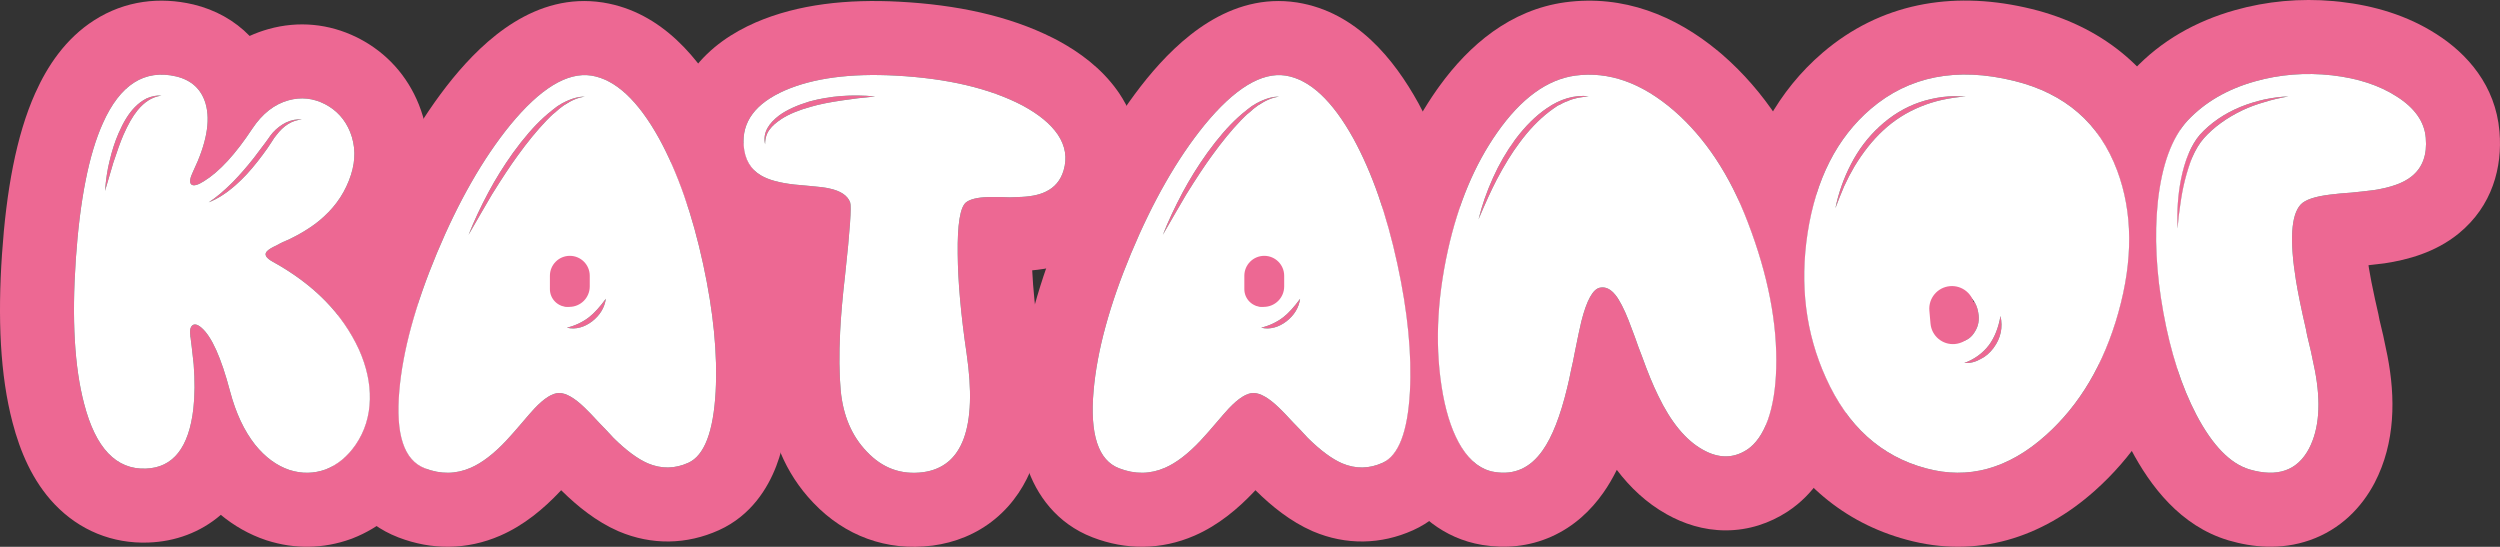
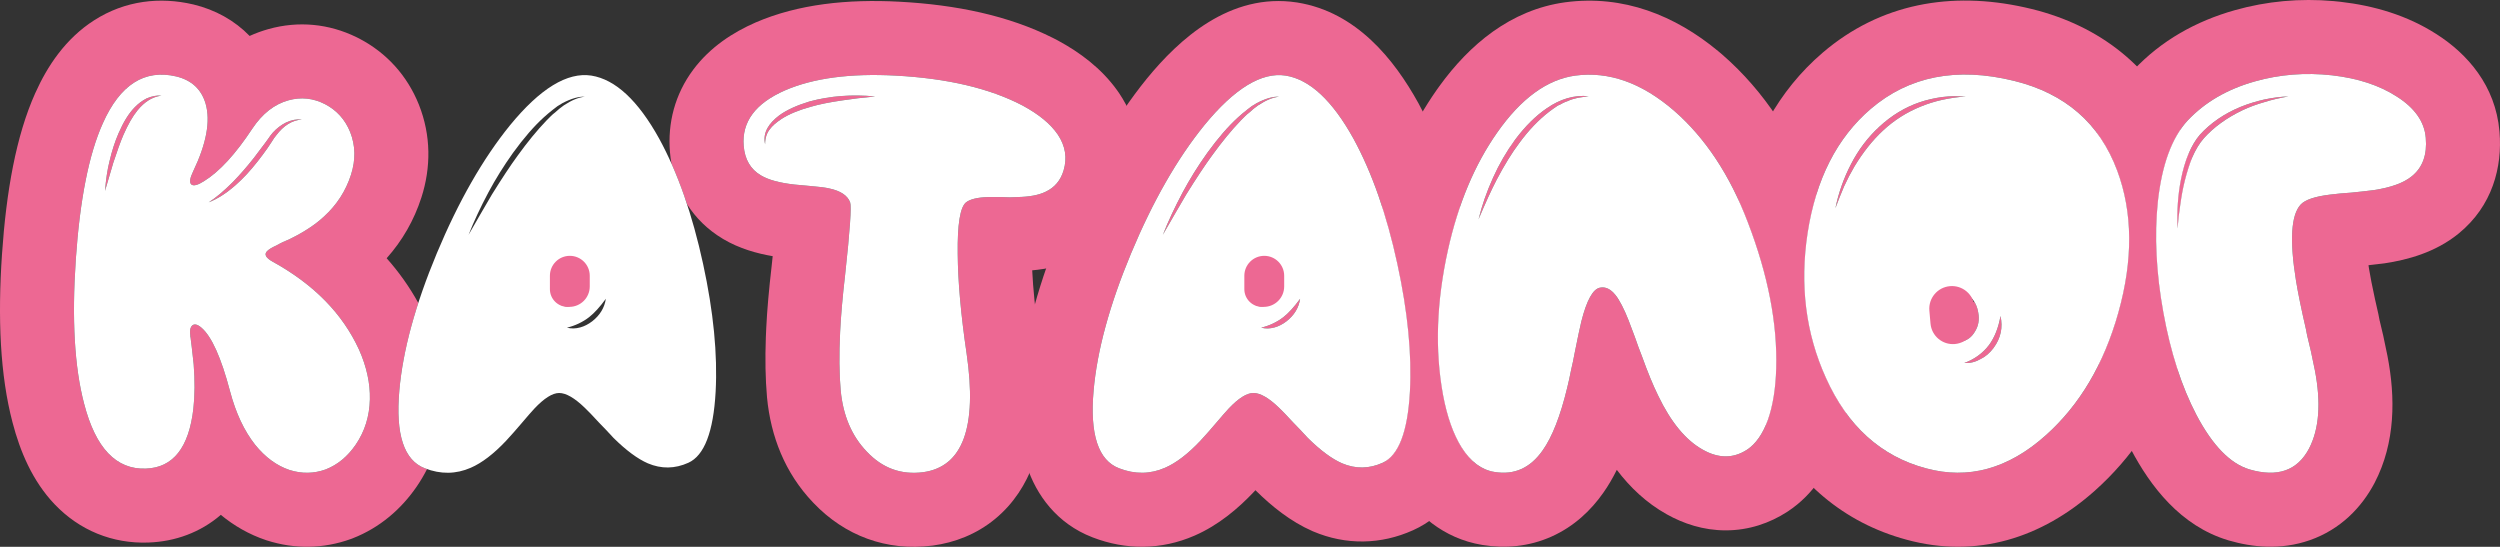
<svg xmlns="http://www.w3.org/2000/svg" viewBox="0 0 439.207 96.066" fill="none">
  <rect x="0" y="0" width="439.207" height="96.066" fill="#333333" stroke="none" />
  <path d="M392.607 1.794C398.266 0.191 404.08 -0.324 409.965 0.193L411.142 0.311L411.192 0.317C417.152 1.002 422.921 2.716 427.983 5.957L427.986 5.956C428.003 5.967 428.021 5.979 428.038 5.99C428.053 6 428.068 6.009 428.083 6.019L428.083 6.02C433.435 9.436 438.425 15.011 439.11 23.079H439.112C439.115 23.1 439.115 23.122 439.117 23.143C439.117 23.153 439.12 23.164 439.12 23.175C439.634 29.305 437.902 36.166 431.953 41.017C431.943 41.024 431.935 41.031 431.928 41.038C431.92 41.044 431.913 41.051 431.905 41.057L431.905 41.056C427.848 44.354 422.941 45.655 418.967 46.253L418.859 46.269L418.749 46.283C417.982 46.386 417.094 46.487 416.102 46.594C416.132 46.788 416.159 46.987 416.192 47.191C416.412 48.547 416.757 50.32 417.244 52.548L417.782 54.929L417.839 55.177L418.029 56.167L418.204 56.9L418.214 56.944L418.224 56.988L418.609 58.614L418.669 58.857L418.722 59.104L419.406 62.387L419.426 62.48L419.444 62.572C420.839 69.799 420.861 77.726 417.194 84.795L417.169 84.843L417.144 84.891C414.892 89.145 411.2 93.005 405.803 94.897C400.683 96.691 395.649 96.139 391.569 94.95L391.529 94.94L391.492 94.928C383.028 92.405 377.746 85.346 374.381 78.963L374.368 78.944L374.358 78.923C371.976 74.367 370.134 69.355 368.746 63.975C370.106 61.2 371.244 58.186 372.159 54.931C374.763 45.654 374.698 37.336 371.964 29.98C371.044 27.515 369.864 25.32 368.426 23.392C369.791 19.364 371.811 15.569 374.768 12.368L374.841 12.29C379.703 7.116 385.805 3.711 392.607 1.794ZM409.707 13.232C405.02 12.711 400.496 13.069 396.134 14.306C391.282 15.673 387.345 17.968 384.317 21.191C381.55 24.185 379.808 28.938 379.093 35.448C378.473 41.438 378.798 47.932 380.068 54.931C381.338 61.929 383.275 67.919 385.88 72.9C388.712 78.271 391.819 81.461 395.204 82.47C400.121 83.902 403.603 82.681 405.655 78.808C407.445 75.357 407.788 70.767 406.68 65.038C406.518 64.257 406.29 63.167 405.995 61.767C405.898 61.376 405.753 60.758 405.558 59.911L405.313 58.886L405.118 57.861C404.303 54.345 403.718 51.48 403.361 49.267C402.221 42.203 402.496 37.76 404.19 35.937C404.97 35.09 406.713 34.504 409.415 34.179C409.902 34.114 410.505 34.049 411.22 33.983L413.125 33.837C414.752 33.674 416.054 33.528 417.032 33.397C420.059 32.942 422.289 32.128 423.721 30.956C425.608 29.426 426.423 27.18 426.163 24.218C425.933 21.386 424.226 18.961 421.036 16.943C418.007 14.989 414.232 13.752 409.707 13.232ZM402.041 16.943C400.381 17.235 398.998 17.561 397.891 17.919C396.491 18.31 395.171 18.798 393.936 19.384C391.169 20.719 388.922 22.346 387.197 24.267C386.417 25.146 385.717 26.301 385.097 27.734C384.675 28.775 384.252 30.11 383.827 31.737C383.502 33.04 383.243 34.423 383.048 35.888C382.95 36.506 382.853 37.222 382.755 38.036L382.558 40.136C382.428 37.109 382.623 34.26 383.145 31.591C383.827 28.108 384.952 25.455 386.515 23.632C388.434 21.549 390.827 19.921 393.691 18.749C394.994 18.228 396.361 17.805 397.794 17.48C399.356 17.154 400.771 16.975 402.041 16.943Z" fill="#ED6893" />
  <path d="M320.206 9.259C330.368 0.571 342.804 -1.566 355.705 1.292L356.953 1.584L356.96 1.586C368.959 4.543 378.068 11.75 383.053 22.786C381.013 25.772 379.693 29.993 379.093 35.449C378.475 41.438 378.8 47.932 380.07 54.931C380.718 58.504 381.54 61.814 382.538 64.861C379.305 73.17 374.531 80.411 368.016 86.218L368.014 86.219C358.715 94.506 347.296 98.174 334.96 94.82V94.819C323.778 91.812 315.562 84.555 310.292 74.52C310.395 74.28 310.492 74.034 310.587 73.779C311.467 71.272 311.954 68.261 312.052 64.745C312.279 56.868 310.62 48.307 307.072 39.062C306.555 37.706 306.008 36.398 305.43 35.136C307.657 24.921 312.372 15.975 320.194 9.27L320.199 9.265L320.206 9.259ZM353.848 14.208C343.789 11.734 335.392 13.378 328.653 19.14C322.728 24.218 319.034 31.477 317.569 40.917C316.169 50.097 317.244 58.593 320.791 66.406C324.601 74.869 330.46 80.159 338.369 82.275C345.791 84.293 352.79 82.372 359.367 76.513C365.357 71.175 369.621 63.98 372.159 54.931C374.763 45.654 374.698 37.337 371.964 29.98C368.871 21.679 362.832 16.422 353.848 14.208ZM351.456 55.517C351.911 57.535 351.506 59.407 350.236 61.132C349.583 62.011 348.818 62.662 347.941 63.085C347.029 63.606 346.086 63.834 345.109 63.769C346.931 63.085 348.381 62.027 349.453 60.595C350.431 59.26 351.098 57.568 351.456 55.517ZM343.459 53.162L343.726 54.587L344.919 55.281L344.871 55.336L343.739 54.656L343.914 55.6L343.834 55.615L343.826 55.552L343.766 55.561L343.611 54.58L343.606 54.577L342.734 55.556L343.901 56.431L343.881 56.298L343.949 56.341L343.959 56.408L344.046 56.305L344.099 56.578L344.714 57.039L345.569 56.845L345.639 55.796L344.984 55.403L345.094 55.383L345.646 55.703L345.674 55.276L346.279 55.164L347.553 54.963C347.773 56.187 347.576 57.283 346.964 58.251C346.379 59.26 345.564 59.846 344.521 60.009C343.486 60.171 342.529 59.881 341.654 59.14L341.452 57.775L344.021 57.195L343.919 56.545L342.749 55.689L342.596 55.712L342.669 55.63L340.952 54.373L340.942 54.292L340.189 53.739C340.192 53.725 340.197 53.713 340.202 53.699L340.932 54.241L340.927 54.2L342.734 55.556L343.606 54.577L341.337 53.214L341.359 53.213L343.601 54.516L343.391 53.164L343.459 53.162ZM341.354 57.109L341.452 57.775L340.654 57.955C340.647 57.944 340.642 57.931 340.634 57.919L341.354 57.109ZM341.014 54.796L341.354 57.109L340.634 57.919C340.337 57.399 340.134 56.81 340.029 56.152C339.924 55.481 339.934 54.844 340.057 54.241L341.014 54.796ZM344.206 57.154L344.621 57.059L344.121 56.692L344.206 57.154ZM343.914 55.6L344.046 56.305L343.959 56.408L343.949 56.341L343.881 56.298L343.776 55.625L343.914 55.6ZM342.596 55.712L342.749 55.689L342.669 55.63L342.596 55.712ZM343.834 55.615L343.776 55.625L343.766 55.561L343.826 55.552L343.834 55.615ZM346.896 53.078C347.221 53.618 347.441 54.236 347.551 54.931L345.674 55.276L345.679 55.226L345.006 55.331L345.094 55.383L344.984 55.403L344.871 55.336L344.919 55.281L345.006 55.331L345.679 55.226L345.739 54.32L346.794 53.08L346.896 53.078ZM347.551 54.931C347.551 54.942 347.553 54.953 347.553 54.963L346.279 55.164L347.551 54.931ZM340.952 54.373L341.014 54.796L340.057 54.241C340.089 54.092 340.127 53.946 340.169 53.801L340.952 54.373ZM345.739 54.32L345.819 53.104L346.794 53.08L345.739 54.32ZM343.391 53.164L341.359 53.213L341.092 53.058L341.097 53.071L341.337 53.214L340.784 53.228L340.927 54.2L340.214 53.665C340.317 53.362 340.452 53.068 340.617 52.783C340.779 52.509 340.962 52.267 341.162 52.055C341.374 51.9 341.604 51.746 341.857 51.603C342.227 51.419 342.634 51.257 343.074 51.125L343.391 53.164ZM343.619 50.983C344.431 50.99 345.191 51.302 345.899 51.918L345.894 52.003L344.894 53.126L343.459 53.162L343.076 51.125C343.251 51.073 343.434 51.025 343.619 50.983ZM345.819 53.104L344.894 53.126L345.894 52.003L345.819 53.104ZM340.727 52.849L341.097 53.071L341.092 53.058L340.727 52.847V52.849ZM342.302 51.372C342.147 51.447 341.999 51.523 341.857 51.603C341.732 51.666 341.609 51.731 341.489 51.798L341.889 51.571L342.302 51.372ZM343.056 51.025L343.076 51.125H343.074L343.056 51.025ZM384.607 26.748C384.745 27.157 384.877 27.567 385.002 27.978C384.612 28.981 384.22 30.234 383.83 31.738C383.502 33.04 383.243 34.423 383.048 35.888C382.95 36.506 382.853 37.223 382.755 38.037L382.56 40.136C382.43 37.109 382.625 34.26 383.145 31.591C383.507 29.743 383.997 28.129 384.607 26.748ZM345.354 16.943C342.392 17.171 339.769 17.757 337.492 18.701C334.985 19.71 332.755 21.126 330.803 22.949C329.01 24.609 327.35 26.692 325.821 29.199L324.846 30.956L323.966 32.763L323.183 34.667L322.451 36.572C323.006 33.87 323.916 31.298 325.186 28.857C326.488 26.318 328.148 24.12 330.168 22.265C332.315 20.279 334.675 18.847 337.247 17.968C338.484 17.545 339.819 17.236 341.252 17.04L342.277 16.943L343.301 16.894L345.354 16.943Z" fill="#ED6893" />
  <path d="M275.038 0.395C285.19 -0.951 294.289 2.713 301.843 8.974L302.57 9.587L302.59 9.606L302.613 9.625C309.975 16.028 315.362 24.411 319.111 34.16C318.454 36.273 317.939 38.525 317.566 40.918C316.167 50.098 317.241 58.594 320.791 66.406C321.814 68.678 322.986 70.72 324.303 72.534C323.958 74.426 323.483 76.283 322.853 78.081L322.818 78.178L322.783 78.273C321.319 82.25 318.744 86.78 314.082 89.855L314.039 89.884L313.997 89.91C310.925 91.903 307.25 93.176 303.175 93.176C299.226 93.176 295.734 91.981 292.856 90.372V90.374C292.834 90.362 292.814 90.349 292.791 90.337C292.784 90.332 292.774 90.328 292.766 90.323V90.322C289.229 88.342 286.372 85.613 284.045 82.544C283.332 83.983 282.54 85.351 281.642 86.616L281.64 86.615C279.513 89.642 276.565 92.479 272.591 94.26C268.559 96.068 264.374 96.38 260.492 95.746V95.748C260.477 95.746 260.462 95.743 260.447 95.74C260.425 95.737 260.405 95.734 260.382 95.73V95.729C253.475 94.589 248.737 90.194 245.809 85.593L245.752 85.503C244.858 84.073 244.094 82.569 243.436 81.016C245.909 79.48 247.329 75.424 247.694 68.848C248.052 62.272 247.32 54.785 245.497 46.387C244.73 42.844 243.848 39.53 242.855 36.443C244.988 28.85 248.112 21.918 252.383 15.828L252.885 15.123C258.145 7.866 265.362 1.731 274.968 0.403L275.003 0.398L275.038 0.395ZM294.081 19.434C288.417 14.551 282.64 12.5 276.748 13.281C271.798 13.965 267.226 17.301 263.027 23.291C259.055 28.955 256.175 35.823 254.383 43.896C252.365 53.011 252.073 61.491 253.505 69.336C254.22 73.177 255.313 76.27 256.777 78.613C258.372 81.12 260.292 82.552 262.539 82.91C266.021 83.496 268.854 82.226 271.033 79.102C272.693 76.758 274.126 73.096 275.331 68.115C275.558 67.204 275.788 66.162 276.015 64.99L276.355 63.477L276.65 61.963C277.17 59.359 277.56 57.52 277.82 56.445C278.765 52.734 279.855 50.765 281.093 50.537C282.07 50.342 282.98 50.781 283.827 51.855C284.542 52.767 285.307 54.248 286.122 56.299C286.414 57.047 286.789 58.04 287.244 59.277L287.832 60.938L288.467 62.598C289.474 65.397 290.419 67.692 291.299 69.482C293.544 74.17 296.164 77.344 299.158 79.004C301.925 80.566 304.515 80.566 306.922 79.004C308.452 77.995 309.675 76.253 310.585 73.779C311.465 71.273 311.952 68.262 312.049 64.746C312.277 56.868 310.617 48.307 307.07 39.062C303.913 30.762 299.583 24.219 294.081 19.434ZM271.718 19.043C274.093 17.383 276.553 16.667 279.09 16.895L277.185 17.188L276.258 17.432C275.933 17.529 275.641 17.643 275.381 17.773C275.153 17.839 274.876 17.952 274.551 18.115L274.111 18.359L273.671 18.555L272.891 19.092C272.596 19.287 272.353 19.466 272.158 19.629C270.301 21.061 268.561 22.884 266.931 25.098C265.632 26.823 264.297 28.988 262.929 31.592C261.984 33.415 260.927 35.726 259.755 38.525C260.342 36.116 261.187 33.691 262.294 31.25C263.369 28.841 264.669 26.595 266.199 24.512C267.959 22.168 269.796 20.345 271.718 19.043Z" fill="#ED6893" />
  <path d="M201.507 13.784C207.063 7 216.065 -1.38 227.847 0.432L227.895 0.439L227.943 0.447C238.341 2.127 244.964 10.491 249.158 18.07L249.176 18.1L249.192 18.132C252.175 23.593 254.563 29.753 256.445 36.501C255.647 38.842 254.96 41.307 254.385 43.896C252.383 52.946 252.08 61.369 253.478 69.168L247.696 68.848C248.054 62.272 247.322 54.785 245.499 46.386C243.611 37.663 241.039 30.322 237.784 24.365C234.073 17.659 230.102 13.965 225.87 13.281C221.638 12.63 216.87 15.543 211.564 22.021C206.811 27.881 202.53 35.368 198.722 44.482C194.946 53.532 192.748 61.572 192.13 68.603C191.446 76.318 192.944 80.875 196.622 82.275C199.389 83.349 202.074 83.317 204.679 82.177C206.632 81.331 208.699 79.752 210.88 77.441C211.303 76.985 211.759 76.481 212.247 75.928L213.517 74.463C214.591 73.193 215.372 72.298 215.86 71.777C217.586 69.954 219.034 69.043 220.206 69.043C221.411 69.043 222.908 69.905 224.698 71.63C225.252 72.151 226.065 72.998 227.14 74.17L228.458 75.537L229.776 76.953C231.99 79.134 233.992 80.615 235.782 81.396C238.158 82.405 240.535 82.373 242.911 81.299C245.711 80.029 247.306 75.879 247.696 68.848L253.478 69.168C253.488 69.224 253.498 69.28 253.508 69.336C254.223 73.177 255.313 76.269 256.777 78.613C257.367 79.54 258.002 80.319 258.682 80.952C258.572 81.269 258.462 81.585 258.342 81.897C256.867 85.737 253.948 90.569 248.28 93.138L248.273 93.141L248.266 93.144C242.618 95.697 236.458 95.807 230.701 93.362L230.642 93.337L230.583 93.311C226.728 91.629 223.41 88.93 220.652 86.213L220.559 86.12C220.507 86.176 220.457 86.232 220.406 86.287L220.371 86.325L220.335 86.363C217.495 89.372 214.035 92.28 209.889 94.087C209.875 94.093 209.861 94.1 209.848 94.106L209.847 94.105C203.983 96.658 197.774 96.644 191.999 94.425V94.426C191.991 94.423 191.983 94.419 191.975 94.416C191.956 94.408 191.936 94.402 191.917 94.394V94.392C185.663 91.981 182.059 86.947 180.39 81.865C178.855 77.193 178.768 72.119 179.181 67.456C179.953 58.692 182.62 49.313 186.725 39.476L186.726 39.47C190.875 29.544 195.735 20.899 201.467 13.832L201.486 13.807L201.507 13.784ZM228.409 52.49C228.181 54.052 227.384 55.371 226.017 56.445C225.333 56.966 224.633 57.324 223.917 57.519C223.103 57.747 222.322 57.763 221.573 57.568C223.038 57.21 224.34 56.591 225.479 55.713C226.391 54.997 227.368 53.922 228.409 52.49ZM223.571 47.155L222.851 48.813L223.927 48.544L224.22 47.42L224.942 47.714C225.018 47.877 225.083 48.052 225.138 48.242C225.365 49.153 225.284 50.114 224.893 51.123C224.503 52.099 223.901 52.848 223.087 53.369C222.273 53.857 221.492 53.955 220.743 53.662C219.994 53.336 219.506 52.718 219.278 51.806C219.215 51.586 219.171 51.363 219.147 51.138L220.779 51.377L221.652 51.128L220.834 49.849L220.592 49.54L219.195 49.939C219.209 49.865 219.221 49.791 219.238 49.717L220.468 49.409L219.457 49.018C219.463 49.004 219.468 48.989 219.474 48.974C219.476 48.968 219.478 48.963 219.481 48.957L220.433 49.338L219.721 48.432C219.747 48.382 219.771 48.331 219.798 48.283L220.01 48.562L219.813 48.255C219.846 48.197 219.882 48.141 219.917 48.086L220.679 49.356L222.617 48.872L223.327 47.055L223.571 47.155ZM222.285 50.113L221.888 51.027L222.327 51.602L223.1 51.716L223.404 50.546L222.285 50.113ZM221.842 51.132L221.802 51.226L221.998 51.554L222.197 51.584L221.842 51.132ZM221.679 51.508L221.918 51.543L221.767 51.306L221.679 51.508ZM220.779 51.377L221.59 51.495L221.703 51.207L221.652 51.128L220.779 51.377ZM221.729 51.105L221.737 51.12L221.744 51.101L221.729 51.105ZM221.729 51.105L221.744 51.101L221.769 51.039L221.43 50.607L221.729 51.105ZM220.915 49.75L221.813 50.928L221.963 50.542L221.789 49.921L220.784 49.532L220.915 49.75ZM221.963 50.542L222.151 50.061L221.789 49.921L221.963 50.542ZM223.914 48.59L222.81 48.906L222.298 50.085L223.409 50.529L223.914 48.59ZM222.577 48.972L220.794 49.482L220.992 49.562L221.774 49.864L221.776 49.876L222.163 50.03L222.577 48.972ZM221.776 49.876L221.774 49.864L220.992 49.562L221.776 49.876ZM223.842 46.533C224.032 46.629 224.204 46.748 224.358 46.89L224.22 47.42L223.571 47.155L223.842 46.533ZM221.843 46.451C222.439 46.222 223.017 46.211 223.577 46.418L223.327 47.055L221.843 46.451ZM224.747 16.992C223.64 17.09 222.403 17.594 221.036 18.506L220.255 19.092L219.474 19.775C219.246 19.938 219.002 20.15 218.741 20.41L218.009 21.142C216.349 22.868 214.64 24.951 212.882 27.392C211.645 29.085 210.147 31.347 208.39 34.179C207.804 35.189 207.12 36.36 206.339 37.695L204.288 41.259C205.232 38.883 206.388 36.409 207.755 33.838C209.024 31.461 210.473 29.134 212.1 26.855C213.989 24.251 215.795 22.168 217.52 20.605L218.302 19.922C218.595 19.661 218.855 19.45 219.083 19.287L219.913 18.652L220.792 18.115C222.354 17.301 223.673 16.927 224.747 16.992Z" fill="#ED6893" />
  <path d="M132.782 3.933C140.258 0.708 148.925 -0.183 158.007 0.301H158.009C167.994 0.834 177.183 2.745 184.976 6.662L185.792 7.082L185.858 7.118C189.654 9.169 193.481 11.971 196.291 15.908L196.56 16.293L196.591 16.337L196.621 16.382C200.02 21.44 201.116 27.523 199.328 33.6L199.324 33.613L199.322 33.626C197.811 38.724 194.387 42.969 189.369 45.381L189.37 45.383C189.349 45.393 189.327 45.402 189.306 45.412C189.273 45.428 189.24 45.445 189.206 45.461L189.205 45.458C186.55 46.718 183.803 47.273 181.34 47.493C181.499 50.733 181.874 54.561 182.503 59.014L182.676 60.212L182.68 60.235C183.73 67.44 183.915 75.003 181.517 81.525C180.239 85 178.132 88.433 174.846 91.147C171.53 93.887 167.698 95.329 163.887 95.844L163.838 95.849L163.789 95.856C155.736 96.88 148.406 94.116 142.928 88.369C142.908 88.348 142.889 88.328 142.87 88.307C142.857 88.295 142.845 88.282 142.833 88.269C137.884 83.087 135.404 76.629 134.755 69.842L134.748 69.756C134.461 66.528 134.409 63.017 134.545 59.275L134.615 57.658C134.764 54.508 135.089 50.854 135.564 46.749C135.63 46.142 135.69 45.561 135.748 45.006C132.981 44.533 129.895 43.677 127.083 42.011C127.075 42.005 127.066 42 127.057 41.995C127.036 41.983 127.015 41.971 126.995 41.959V41.957C124.282 40.34 122.204 38.243 120.701 35.872C119.868 33.337 118.954 30.959 117.965 28.738C117.846 28.073 117.759 27.403 117.702 26.73L117.701 26.731C117.269 21.612 118.578 16.553 121.781 12.254C124.776 8.234 128.834 5.66 132.72 3.96L132.751 3.946L132.782 3.933ZM157.316 13.282C149.373 12.859 142.912 13.722 137.931 15.87C132.723 18.149 130.298 21.404 130.656 25.635C130.851 28.012 131.86 29.737 133.683 30.811C134.985 31.593 136.955 32.13 139.591 32.423L141.202 32.569L142.765 32.716C144.002 32.813 144.979 32.944 145.695 33.106C147.68 33.529 148.901 34.343 149.357 35.548C149.617 36.264 149.324 40.496 148.478 48.243C148.022 52.182 147.729 55.535 147.599 58.302C147.404 62.24 147.436 65.675 147.697 68.604C148.12 73.031 149.65 76.612 152.287 79.346C155.021 82.244 158.309 83.448 162.15 82.96C169.148 82.016 171.704 75.066 169.816 62.11C168.807 55.274 168.286 49.431 168.253 44.581C168.188 39.405 168.676 36.394 169.718 35.548C170.434 34.994 171.704 34.685 173.527 34.62H176.066L177.384 34.669L178.703 34.62C180.818 34.587 182.479 34.278 183.683 33.692C185.278 32.944 186.336 31.69 186.857 29.933C187.508 27.719 187.166 25.619 185.831 23.634C184.562 21.778 182.511 20.085 179.679 18.555C173.917 15.528 166.463 13.77 157.316 13.282ZM142.228 17.823C145.841 16.847 149.682 16.554 153.751 16.944C151.635 17.139 149.731 17.367 148.039 17.628C145.76 17.953 143.904 18.328 142.472 18.751C140.324 19.337 138.598 20.053 137.296 20.899C136.352 21.518 135.669 22.12 135.246 22.706C134.692 23.389 134.415 24.268 134.415 25.343C134.188 24.333 134.334 23.373 134.855 22.462C135.278 21.713 135.962 20.981 136.906 20.264C138.208 19.32 139.982 18.507 142.228 17.823Z" fill="#ED6893" />
-   <path d="M79.534 13.784C85.091 7 94.092 -1.38 105.874 0.432L105.923 0.439L105.971 0.447C116.368 2.127 122.991 10.491 127.186 18.07L127.203 18.1L127.22 18.132C128.458 20.398 129.592 22.785 130.632 25.284C130.637 25.4 130.645 25.517 130.655 25.634C130.796 27.348 131.362 28.721 132.35 29.758C133.887 34.101 135.172 38.738 136.231 43.634C138.23 52.843 139.141 61.527 138.704 69.554V69.568C138.472 73.743 137.85 78.045 136.369 81.897C134.894 85.737 131.975 90.569 126.308 93.138L126.301 93.141L126.293 93.144C120.646 95.697 114.486 95.807 108.729 93.362L108.669 93.337L108.61 93.311C104.756 91.629 101.437 88.93 98.68 86.213L98.586 86.12C98.535 86.176 98.485 86.232 98.434 86.287L98.398 86.325L98.362 86.363C95.523 89.372 92.063 92.28 87.916 94.087C87.902 94.093 87.889 94.1 87.875 94.106L87.874 94.105C82.01 96.658 75.802 96.644 70.026 94.425V94.426C70.019 94.423 70.011 94.419 70.003 94.416C69.983 94.408 69.964 94.402 69.944 94.394V94.392C63.706 91.987 60.105 86.972 58.43 81.903C59.991 81.049 61.346 79.791 62.491 78.125C64.086 75.781 64.916 73.128 64.981 70.166C65.047 67.334 64.412 64.42 63.077 61.425C62.084 59.26 60.838 57.233 59.34 55.344C60.653 50.212 62.483 44.914 64.752 39.476L64.754 39.47C68.902 29.544 73.762 20.899 79.494 13.832L79.514 13.807L79.534 13.784ZM103.898 13.281C99.666 12.63 94.897 15.543 89.591 22.021C84.838 27.881 80.558 35.368 76.749 44.482C72.973 53.532 70.776 61.572 70.157 68.603C69.474 76.318 70.971 80.875 74.649 82.275C77.416 83.349 80.102 83.317 82.706 82.177C84.659 81.331 86.726 79.752 88.907 77.441C89.331 76.985 89.786 76.481 90.274 75.928L91.544 74.463C92.618 73.193 93.399 72.298 93.888 71.777C95.613 69.954 97.062 69.043 98.233 69.043C99.438 69.043 100.935 69.905 102.726 71.63C103.279 72.151 104.093 72.998 105.167 74.17L106.485 75.537L107.804 76.953C110.017 79.134 112.019 80.615 113.81 81.396C116.186 82.405 118.562 82.373 120.938 81.299C123.738 80.029 125.333 75.879 125.724 68.848C126.082 62.272 125.349 54.785 123.526 46.386C121.638 37.663 119.067 30.322 115.811 24.365C112.101 17.659 108.129 13.965 103.898 13.281ZM106.437 52.49C106.209 54.052 105.411 55.371 104.044 56.445C103.36 56.966 102.66 57.324 101.944 57.519C101.131 57.747 100.349 57.763 99.601 57.568C101.065 57.21 102.367 56.591 103.507 55.713C104.418 54.997 105.395 53.922 106.437 52.49ZM101.599 47.155L100.878 48.813L101.954 48.544L102.247 47.42L102.97 47.714C103.045 47.877 103.111 48.052 103.165 48.242C103.393 49.153 103.312 50.114 102.921 51.123C102.53 52.099 101.928 52.848 101.114 53.369C100.3 53.857 99.519 53.955 98.771 53.662C98.022 53.336 97.533 52.718 97.306 51.806C97.242 51.586 97.199 51.363 97.174 51.138L98.807 51.377L99.68 51.128L98.861 49.849L98.619 49.54L97.223 49.939C97.236 49.865 97.248 49.791 97.266 49.717L98.495 49.409L97.484 49.018C97.49 49.004 97.495 48.989 97.501 48.974C97.503 48.968 97.505 48.963 97.508 48.957L98.46 49.338L97.748 48.432C97.774 48.382 97.798 48.331 97.825 48.283L98.037 48.562L97.841 48.255C97.874 48.197 97.91 48.141 97.944 48.086L98.706 49.356L100.645 48.872L101.355 47.055L101.599 47.155ZM100.312 50.113L99.915 51.027L100.354 51.602L101.127 51.716L101.432 50.546L100.312 50.113ZM99.869 51.132L99.829 51.226L100.025 51.554L100.225 51.584L99.869 51.132ZM99.706 51.508L99.945 51.543L99.794 51.306L99.706 51.508ZM98.807 51.377L99.617 51.495L99.73 51.207L99.68 51.128L98.807 51.377ZM99.756 51.105L99.765 51.12L99.771 51.101L99.756 51.105ZM99.756 51.105L99.771 51.101L99.796 51.039L99.457 50.607L99.756 51.105ZM98.942 49.75L99.84 50.928L99.99 50.542L99.816 49.921L98.812 49.532L98.942 49.75ZM99.99 50.542L100.179 50.061L99.816 49.921L99.99 50.542ZM101.942 48.59L100.838 48.906L100.325 50.085L101.437 50.529L101.942 48.59ZM100.604 48.972L98.821 49.482L99.02 49.562L99.801 49.864L99.804 49.876L100.19 50.03L100.604 48.972ZM99.804 49.876L99.801 49.864L99.02 49.562L99.804 49.876ZM101.869 46.533C102.059 46.629 102.231 46.748 102.385 46.89L102.247 47.42L101.599 47.155L101.869 46.533ZM99.87 46.451C100.466 46.222 101.045 46.211 101.605 46.418L101.355 47.055L99.87 46.451ZM102.774 16.992C101.668 17.09 100.431 17.594 99.064 18.506L98.282 19.092L97.501 19.775C97.273 19.938 97.029 20.15 96.769 20.41L96.036 21.142C94.376 22.868 92.667 24.951 90.909 27.392C89.672 29.085 88.175 31.347 86.417 34.179C85.831 35.189 85.147 36.36 84.366 37.695L82.315 41.259C83.259 38.883 84.415 36.409 85.782 33.838C87.052 31.461 88.5 29.134 90.128 26.855C92.016 24.251 93.823 22.168 95.548 20.605L96.329 19.922C96.622 19.661 96.883 19.45 97.11 19.287L97.94 18.652L98.819 18.115C100.382 17.301 101.7 16.927 102.774 16.992Z" fill="#ED6893" />
  <path d="M16.54 3.565C22.014 0.06 28.158 -0.576 33.907 0.769L33.991 0.788C37.824 1.712 41.22 3.594 43.856 6.315C44.903 5.837 46.009 5.431 47.175 5.106V5.106C52.448 3.632 57.795 4.173 62.611 6.522L63.076 6.755L63.151 6.794C67.983 9.325 71.557 13.337 73.571 18.333L73.582 18.363L73.595 18.393C75.747 23.81 75.723 29.434 74.037 34.686L74.034 34.694C72.744 38.704 70.676 42.288 67.929 45.369C70.058 47.765 71.924 50.38 73.49 53.227C71.681 58.799 70.567 63.924 70.155 68.603C69.472 76.318 70.969 80.875 74.648 82.274C74.773 82.323 74.9 82.367 75.025 82.411C74.5 83.446 73.905 84.457 73.237 85.438L73.219 85.464L73.202 85.489C70.495 89.428 66.761 92.698 61.946 94.579L61.78 94.643L61.612 94.704C56.789 96.438 51.742 96.487 46.927 94.955L46.842 94.929L46.757 94.9C43.727 93.891 41.082 92.34 38.794 90.451C35.199 93.551 30.761 95.145 26.11 95.312L26.111 95.314C19.762 95.553 13.958 93.171 9.596 88.593C5.675 84.477 3.51 79.231 2.216 74.263L2.215 74.264C0.012 65.919 -0.413 55.869 0.35 44.672V44.67C1.103 33.64 2.818 23.874 6.196 16.353H6.198C8.296 11.652 11.492 6.796 16.54 3.565ZM30.946 13.427C25.38 12.125 21.083 14.875 18.056 21.679C15.614 27.115 14.036 35.074 13.319 45.556C12.603 56.07 13.092 64.534 14.784 70.946C16.803 78.726 20.416 82.519 25.624 82.323C30.409 82.16 33.193 78.645 33.974 71.776C34.234 69.465 34.25 66.861 34.023 63.964C33.925 62.955 33.811 61.946 33.681 60.937C33.648 60.546 33.599 60.155 33.534 59.765L33.485 59.325L33.437 59.13V58.983C33.306 58.105 33.42 57.502 33.778 57.177C34.169 56.851 34.706 56.981 35.39 57.567C37.18 59.097 38.857 62.825 40.419 68.749C41.428 72.558 42.893 75.683 44.814 78.124C46.604 80.338 48.622 81.819 50.868 82.567C53.017 83.251 55.133 83.218 57.216 82.47C59.299 81.656 61.057 80.207 62.489 78.124C64.084 75.78 64.915 73.127 64.98 70.165C65.045 67.333 64.41 64.42 63.075 61.425C60.178 55.11 55.133 49.967 47.939 45.995C46.636 45.279 46.327 44.628 47.011 44.042C47.271 43.782 47.792 43.472 48.573 43.114L49.11 42.821L49.696 42.528C50.25 42.301 50.689 42.105 51.015 41.942C53.456 40.738 55.426 39.436 56.923 38.036C59.169 35.985 60.748 33.544 61.659 30.712C62.506 28.075 62.457 25.569 61.513 23.192C60.634 21.011 59.169 19.384 57.118 18.31C55.035 17.235 52.887 17.008 50.673 17.626C48.199 18.31 46.083 19.97 44.325 22.606C41.363 27.099 38.531 30.175 35.829 31.835C34.755 32.519 34.023 32.714 33.632 32.421C33.241 32.095 33.339 31.33 33.925 30.126C36.269 25.243 37.001 21.272 36.122 18.212C35.374 15.673 33.648 14.078 30.946 13.427ZM53.017 20.995C51.324 21.125 49.827 22.053 48.525 23.778C48.297 24.039 48.036 24.413 47.743 24.901L46.962 26.073C46.506 26.724 45.937 27.489 45.253 28.368C43.951 30.028 42.665 31.412 41.396 32.519C39.768 33.951 38.189 34.96 36.659 35.546C37.896 34.765 39.312 33.576 40.907 31.981C42.144 30.712 43.365 29.312 44.569 27.782C45.155 27.034 45.709 26.301 46.23 25.585L46.669 24.999L47.06 24.462C47.385 23.974 47.678 23.583 47.939 23.29C48.622 22.541 49.387 21.955 50.234 21.532C51.21 21.077 52.138 20.898 53.017 20.995ZM28.358 16.796C27.48 16.926 26.698 17.219 26.015 17.675C25.364 18.098 24.745 18.668 24.159 19.384C23.313 20.426 22.483 21.874 21.669 23.73C21.181 24.869 20.595 26.48 19.911 28.563L18.446 33.544C18.609 31.526 18.87 29.801 19.228 28.368C19.651 26.545 20.188 24.885 20.839 23.388C21.685 21.435 22.613 19.937 23.622 18.896C24.273 18.212 24.989 17.675 25.771 17.284C26.682 16.894 27.545 16.731 28.358 16.796Z" fill="#ED6893" />
  <path d="M393.936 19.384C395.174 18.798 396.491 18.31 397.891 17.919C398.998 17.561 400.381 17.235 402.043 16.942C400.773 16.975 399.356 17.154 397.794 17.48C396.361 17.805 394.994 18.228 393.691 18.749C390.827 19.921 388.434 21.549 386.515 23.632C384.952 25.455 383.83 28.108 383.145 31.591C382.625 34.26 382.43 37.108 382.56 40.136L382.755 38.036C382.853 37.222 382.95 36.506 383.048 35.888C383.243 34.423 383.505 33.04 383.83 31.737C384.252 30.11 384.675 28.775 385.1 27.734C385.717 26.301 386.417 25.146 387.2 24.267C388.924 22.346 391.169 20.718 393.936 19.384ZM421.036 16.942C424.226 18.961 425.936 21.386 426.163 24.218C426.423 27.18 425.611 29.426 423.721 30.956C422.289 32.128 420.059 32.942 417.032 33.397C416.057 33.528 414.754 33.674 413.127 33.837L411.222 33.983C410.505 34.048 409.902 34.114 409.415 34.179C406.713 34.504 404.973 35.09 404.19 35.936C402.498 37.76 402.221 42.203 403.361 49.267C403.718 51.48 404.305 54.345 405.118 57.86L405.313 58.886L405.558 59.911C405.753 60.758 405.9 61.376 405.998 61.767C406.29 63.166 406.518 64.257 406.68 65.038C407.788 70.767 407.445 75.357 405.655 78.808C403.606 82.681 400.121 83.902 395.206 82.47C391.822 81.461 388.712 78.271 385.88 72.899C383.275 67.919 381.34 61.929 380.07 54.931C378.8 47.932 378.475 41.438 379.093 35.448C379.81 28.938 381.55 24.185 384.317 21.19C387.345 17.968 391.284 15.673 396.134 14.306C400.496 13.069 405.02 12.711 409.707 13.231C414.232 13.752 418.009 14.989 421.036 16.942Z" fill="white" />
  <path d="M347.938 63.085C348.816 62.662 349.581 62.011 350.233 61.132C351.503 59.407 351.908 57.535 351.453 55.517C351.096 57.568 350.428 59.261 349.451 60.595C348.378 62.027 346.929 63.085 345.106 63.769C346.081 63.834 347.026 63.606 347.938 63.085ZM340.614 52.783C340.027 53.792 339.832 54.915 340.027 56.152C340.222 57.389 340.759 58.382 341.639 59.13C342.519 59.879 343.479 60.172 344.519 60.009C345.561 59.846 346.376 59.261 346.961 58.252C347.578 57.275 347.776 56.168 347.546 54.931C347.351 53.694 346.814 52.701 345.936 51.953C345.056 51.171 344.096 50.862 343.054 51.025C342.014 51.22 341.199 51.806 340.614 52.783ZM330.8 22.949C332.752 21.126 334.982 19.71 337.489 18.701C339.767 17.757 342.387 17.171 345.349 16.943L343.299 16.894L342.274 16.943L341.249 17.041C339.817 17.236 338.482 17.545 337.245 17.968C334.672 18.847 332.312 20.279 330.165 22.265C328.145 24.121 326.486 26.318 325.183 28.857C323.913 31.298 323.003 33.87 322.448 36.572L323.181 34.667L323.963 32.763L324.843 30.956L325.331 30.078L325.818 29.199C327.348 26.692 329.008 24.609 330.8 22.949ZM328.65 19.14C335.39 13.378 343.786 11.735 353.845 14.209C362.83 16.422 368.869 21.679 371.961 29.98C374.696 37.337 374.761 45.654 372.156 54.931C369.616 63.981 365.354 71.175 359.362 76.513C352.788 82.372 345.789 84.293 338.367 82.275C330.458 80.159 324.598 74.869 320.789 66.406C317.241 58.593 316.167 50.097 317.566 40.917C319.031 31.477 322.726 24.218 328.65 19.14Z" fill="white" />
  <path d="M277.188 17.187L279.09 16.894C276.553 16.666 274.093 17.382 271.718 19.042C269.799 20.345 267.959 22.168 266.201 24.511C264.672 26.595 263.369 28.841 262.294 31.249C261.187 33.691 260.342 36.116 259.755 38.525C260.927 35.726 261.984 33.414 262.929 31.591C264.297 28.987 265.632 26.822 266.934 25.097C268.561 22.884 270.301 21.061 272.158 19.628C272.353 19.466 272.596 19.287 272.891 19.091L273.671 18.554L274.111 18.359L274.551 18.115C274.876 17.952 275.153 17.838 275.381 17.773C275.641 17.643 275.933 17.529 276.258 17.431L277.188 17.187ZM294.081 19.433C299.583 24.218 303.913 30.761 307.07 39.062C310.617 48.307 312.277 56.868 312.049 64.746C311.952 68.261 311.465 71.272 310.585 73.779C309.675 76.253 308.452 77.994 306.922 79.004C304.515 80.566 301.925 80.566 299.158 79.004C296.164 77.343 293.544 74.169 291.299 69.482C290.419 67.692 289.474 65.397 288.467 62.597L287.832 60.937L287.244 59.277C286.789 58.04 286.414 57.047 286.122 56.298C285.31 54.248 284.545 52.766 283.827 51.855C282.98 50.781 282.07 50.341 281.093 50.537C279.855 50.765 278.765 52.734 277.82 56.445C277.56 57.519 277.17 59.358 276.65 61.962L276.355 63.476L276.015 64.99C275.788 66.162 275.558 67.203 275.331 68.115C274.126 73.095 272.693 76.757 271.033 79.101C268.854 82.226 266.021 83.496 262.539 82.91C260.292 82.552 258.372 81.119 256.777 78.613C255.313 76.269 254.22 73.177 253.505 69.335C252.073 61.49 252.365 53.011 254.385 43.896C256.175 35.823 259.055 28.955 263.027 23.291C267.226 17.301 271.798 13.964 276.748 13.281C282.64 12.5 288.417 14.55 294.081 19.433Z" fill="white" />
  <path d="M223.917 57.519C224.633 57.324 225.332 56.965 226.016 56.445C227.383 55.37 228.181 54.052 228.409 52.49C227.367 53.922 226.391 54.996 225.479 55.712C224.34 56.591 223.038 57.21 221.573 57.568C222.321 57.763 223.103 57.747 223.917 57.519ZM219.278 51.806C219.506 52.717 219.994 53.336 220.743 53.662C221.491 53.954 222.273 53.857 223.086 53.369C223.9 52.848 224.503 52.099 224.893 51.122C225.284 50.113 225.365 49.153 225.137 48.242C224.877 47.33 224.372 46.728 223.624 46.435C222.875 46.142 222.094 46.239 221.28 46.728C220.466 47.216 219.864 47.965 219.473 48.974C219.083 49.951 219.018 50.895 219.278 51.806ZM208.389 34.179C210.147 31.347 211.645 29.085 212.881 27.392C214.639 24.951 216.348 22.867 218.008 21.142L218.741 20.41C219.001 20.149 219.245 19.937 219.473 19.775L220.254 19.091L221.036 18.505C222.403 17.594 223.64 17.089 224.747 16.992C223.672 16.926 222.354 17.301 220.792 18.115L219.913 18.652L219.083 19.286C218.855 19.449 218.594 19.661 218.301 19.921L217.52 20.605C215.795 22.167 213.988 24.251 212.1 26.855C210.473 29.133 209.024 31.461 207.754 33.837C206.387 36.409 205.232 38.883 204.288 41.259L206.338 37.695C207.12 36.36 207.803 35.188 208.389 34.179ZM211.563 22.021C216.869 15.543 221.638 12.63 225.87 13.281C230.101 13.964 234.073 17.659 237.784 24.365C241.039 30.322 243.611 37.662 245.498 46.386C247.322 54.784 248.054 62.271 247.696 68.847C247.305 75.878 245.71 80.029 242.911 81.298C240.534 82.372 238.158 82.405 235.782 81.396C233.991 80.615 231.99 79.134 229.776 76.952L228.458 75.536L227.139 74.169C226.065 72.997 225.251 72.151 224.698 71.63C222.907 69.905 221.41 69.042 220.206 69.042C219.034 69.042 217.585 69.954 215.86 71.777C215.372 72.297 214.591 73.193 213.516 74.462L212.247 75.927C211.758 76.481 211.303 76.985 210.879 77.441C208.698 79.752 206.631 81.331 204.678 82.177C202.074 83.316 199.388 83.349 196.622 82.275C192.943 80.875 191.446 76.318 192.129 68.603C192.748 61.572 194.945 53.531 198.721 44.482C202.53 35.367 206.811 27.88 211.563 22.021Z" fill="white" />
  <path d="M142.472 18.751C143.904 18.328 145.76 17.953 148.039 17.628C149.731 17.367 151.635 17.14 153.751 16.944C149.682 16.554 145.841 16.847 142.228 17.823C139.982 18.507 138.208 19.321 136.906 20.265C135.962 20.981 135.278 21.713 134.855 22.462C134.334 23.373 134.188 24.334 134.415 25.343C134.415 24.269 134.692 23.39 135.246 22.706C135.669 22.12 136.352 21.518 137.296 20.899C138.598 20.053 140.324 19.337 142.472 18.751ZM137.931 15.87C142.912 13.722 149.373 12.859 157.316 13.282C166.463 13.77 173.917 15.528 179.679 18.556C182.511 20.086 184.562 21.778 185.831 23.634C187.166 25.619 187.508 27.719 186.857 29.933C186.336 31.69 185.278 32.944 183.683 33.692C182.479 34.278 180.818 34.588 178.703 34.62L177.384 34.669L176.066 34.62C174.894 34.62 174.047 34.62 173.527 34.62C171.704 34.685 170.434 34.994 169.718 35.548C168.676 36.394 168.188 39.405 168.253 44.581C168.286 49.431 168.807 55.274 169.816 62.11C171.704 75.066 169.148 82.016 162.15 82.96C158.309 83.448 155.021 82.244 152.287 79.347C149.65 76.612 148.12 73.032 147.697 68.605C147.436 65.675 147.404 62.24 147.599 58.302C147.729 55.535 148.022 52.182 148.478 48.243C149.324 40.496 149.617 36.264 149.357 35.548C148.901 34.343 147.68 33.529 145.695 33.107C144.979 32.944 144.002 32.814 142.765 32.716L141.202 32.569L139.591 32.423C136.954 32.13 134.985 31.593 133.683 30.811C131.86 29.737 130.851 28.012 130.656 25.636C130.298 21.404 132.723 18.149 137.931 15.87Z" fill="white" />
  <path d="M101.944 57.519C102.66 57.324 103.36 56.965 104.044 56.445C105.411 55.37 106.208 54.052 106.436 52.49C105.394 53.922 104.418 54.996 103.506 55.712C102.367 56.591 101.065 57.21 99.6 57.568C100.349 57.763 101.13 57.747 101.944 57.519ZM97.305 51.806C97.533 52.717 98.021 53.336 98.77 53.662C99.519 53.954 100.3 53.857 101.114 53.369C101.928 52.848 102.53 52.099 102.92 51.122C103.311 50.113 103.392 49.153 103.165 48.242C102.904 47.33 102.4 46.728 101.651 46.435C100.902 46.142 100.121 46.239 99.307 46.728C98.493 47.216 97.891 47.965 97.5 48.974C97.11 49.951 97.045 50.895 97.305 51.806ZM86.417 34.179C88.174 31.347 89.672 29.085 90.909 27.392C92.666 24.951 94.376 22.867 96.036 21.142L96.768 20.41C97.029 20.149 97.273 19.937 97.5 19.775L98.282 19.091L99.063 18.505C100.43 17.594 101.667 17.089 102.774 16.992C101.7 16.926 100.381 17.301 98.819 18.115L97.94 18.652L97.11 19.286C96.882 19.449 96.622 19.661 96.329 19.921L95.547 20.605C93.822 22.167 92.015 24.251 90.127 26.855C88.5 29.133 87.051 31.461 85.782 33.837C84.414 36.409 83.259 38.883 82.315 41.259L84.366 37.695C85.147 36.36 85.831 35.188 86.417 34.179ZM89.59 22.021C94.896 15.543 99.665 12.63 103.897 13.281C108.129 13.964 112.1 17.659 115.811 24.365C119.066 30.322 121.638 37.662 123.526 46.386C125.349 54.784 126.081 62.271 125.723 68.847C125.332 75.878 123.737 80.029 120.938 81.298C118.562 82.372 116.185 82.405 113.809 81.396C112.019 80.615 110.017 79.134 107.803 76.952L106.485 75.536L105.166 74.169C104.092 72.997 103.279 72.151 102.725 71.63C100.935 69.905 99.437 69.042 98.233 69.042C97.061 69.042 95.612 69.954 93.887 71.777C93.399 72.297 92.618 73.193 91.544 74.462L90.274 75.927C89.786 76.481 89.33 76.985 88.907 77.441C86.726 79.752 84.659 81.331 82.706 82.177C80.101 83.316 77.416 83.349 74.649 82.275C70.971 80.875 69.473 76.318 70.157 68.603C70.775 61.572 72.973 53.531 76.748 44.482C80.557 35.367 84.838 27.88 89.59 22.021Z" fill="white" />
  <path d="M41.395 32.519C42.665 31.412 43.951 30.029 45.253 28.368C45.937 27.49 46.506 26.725 46.962 26.073L47.353 25.488L47.743 24.902C48.036 24.413 48.297 24.039 48.525 23.779C49.827 22.053 51.324 21.126 53.017 20.995C52.138 20.898 51.21 21.077 50.233 21.532C49.387 21.956 48.622 22.542 47.939 23.29C47.678 23.583 47.385 23.974 47.06 24.462L46.669 24.999L46.229 25.585C45.709 26.301 45.155 27.034 44.569 27.783C43.365 29.312 42.144 30.712 40.907 31.982C39.312 33.577 37.896 34.765 36.659 35.546C38.189 34.96 39.768 33.951 41.395 32.519ZM24.159 19.384C24.745 18.668 25.364 18.098 26.015 17.675C26.698 17.219 27.48 16.926 28.358 16.796C27.545 16.731 26.682 16.894 25.77 17.284C24.989 17.675 24.273 18.212 23.622 18.896C22.613 19.937 21.685 21.435 20.839 23.388C20.188 24.885 19.651 26.545 19.228 28.368C18.87 29.801 18.609 31.526 18.446 33.544L19.179 31.054L19.911 28.564C20.595 26.48 21.181 24.869 21.669 23.73C22.483 21.874 23.313 20.426 24.159 19.384ZM47.011 44.042C46.327 44.628 46.636 45.279 47.939 45.996C55.133 49.967 60.178 55.11 63.075 61.425C64.41 64.42 65.045 67.333 64.98 70.165C64.914 73.128 64.084 75.781 62.489 78.124C61.057 80.208 59.299 81.656 57.216 82.47C55.133 83.219 53.017 83.251 50.868 82.568C48.622 81.819 46.604 80.338 44.814 78.124C42.893 75.683 41.428 72.558 40.419 68.749C38.856 62.825 37.18 59.098 35.39 57.568C34.706 56.982 34.169 56.851 33.778 57.177C33.42 57.503 33.306 58.105 33.436 58.984V59.13L33.485 59.325L33.534 59.765C33.599 60.156 33.648 60.546 33.681 60.937C33.811 61.946 33.925 62.955 34.022 63.964C34.25 66.861 34.234 69.465 33.974 71.777C33.193 78.645 30.409 82.161 25.624 82.323C20.416 82.519 16.802 78.727 14.784 70.947C13.091 64.534 12.603 56.07 13.319 45.556C14.036 35.074 15.614 27.115 18.056 21.679C21.083 14.876 25.38 12.125 30.946 13.427C33.648 14.078 35.373 15.673 36.122 18.212C37.001 21.272 36.269 25.244 33.925 30.126C33.339 31.331 33.241 32.096 33.632 32.421C34.022 32.714 34.755 32.519 35.829 31.835C38.531 30.175 41.363 27.099 44.325 22.607C46.083 19.97 48.199 18.31 50.673 17.626C52.886 17.008 55.035 17.236 57.118 18.31C59.169 19.384 60.634 21.012 61.513 23.193C62.457 25.569 62.506 28.076 61.659 30.712C60.748 33.544 59.169 35.986 56.923 38.037C55.426 39.436 53.456 40.738 51.015 41.943C50.689 42.105 50.25 42.301 49.696 42.529L49.11 42.822L48.573 43.115C47.792 43.472 47.271 43.782 47.011 44.042Z" fill="white" />
  <path d="M96.609 48.445C96.609 46.512 98.176 44.945 100.109 44.945C102.042 44.945 103.609 46.512 103.609 48.445V50.326C103.609 52.307 102.003 53.913 100.022 53.913H99.72C98.002 53.913 96.609 52.52 96.609 50.802V48.445Z" fill="#ED6893" />
  <path d="M218.609 48.445C218.609 46.512 220.176 44.945 222.109 44.945C224.042 44.945 225.609 46.512 225.609 48.445V50.326C225.609 52.307 224.003 53.913 222.022 53.913H221.721C220.002 53.913 218.609 52.52 218.609 50.802V48.445Z" fill="#ED6893" />
  <path d="M338.957 54.586C338.764 52.395 340.384 50.464 342.576 50.273C344.766 50.082 346.699 51.703 346.891 53.894L347.084 56.093C347.279 58.301 345.644 60.247 343.436 60.44C341.264 60.629 339.347 59.021 339.157 56.849L338.957 54.586Z" fill="#ED6893" />
</svg>